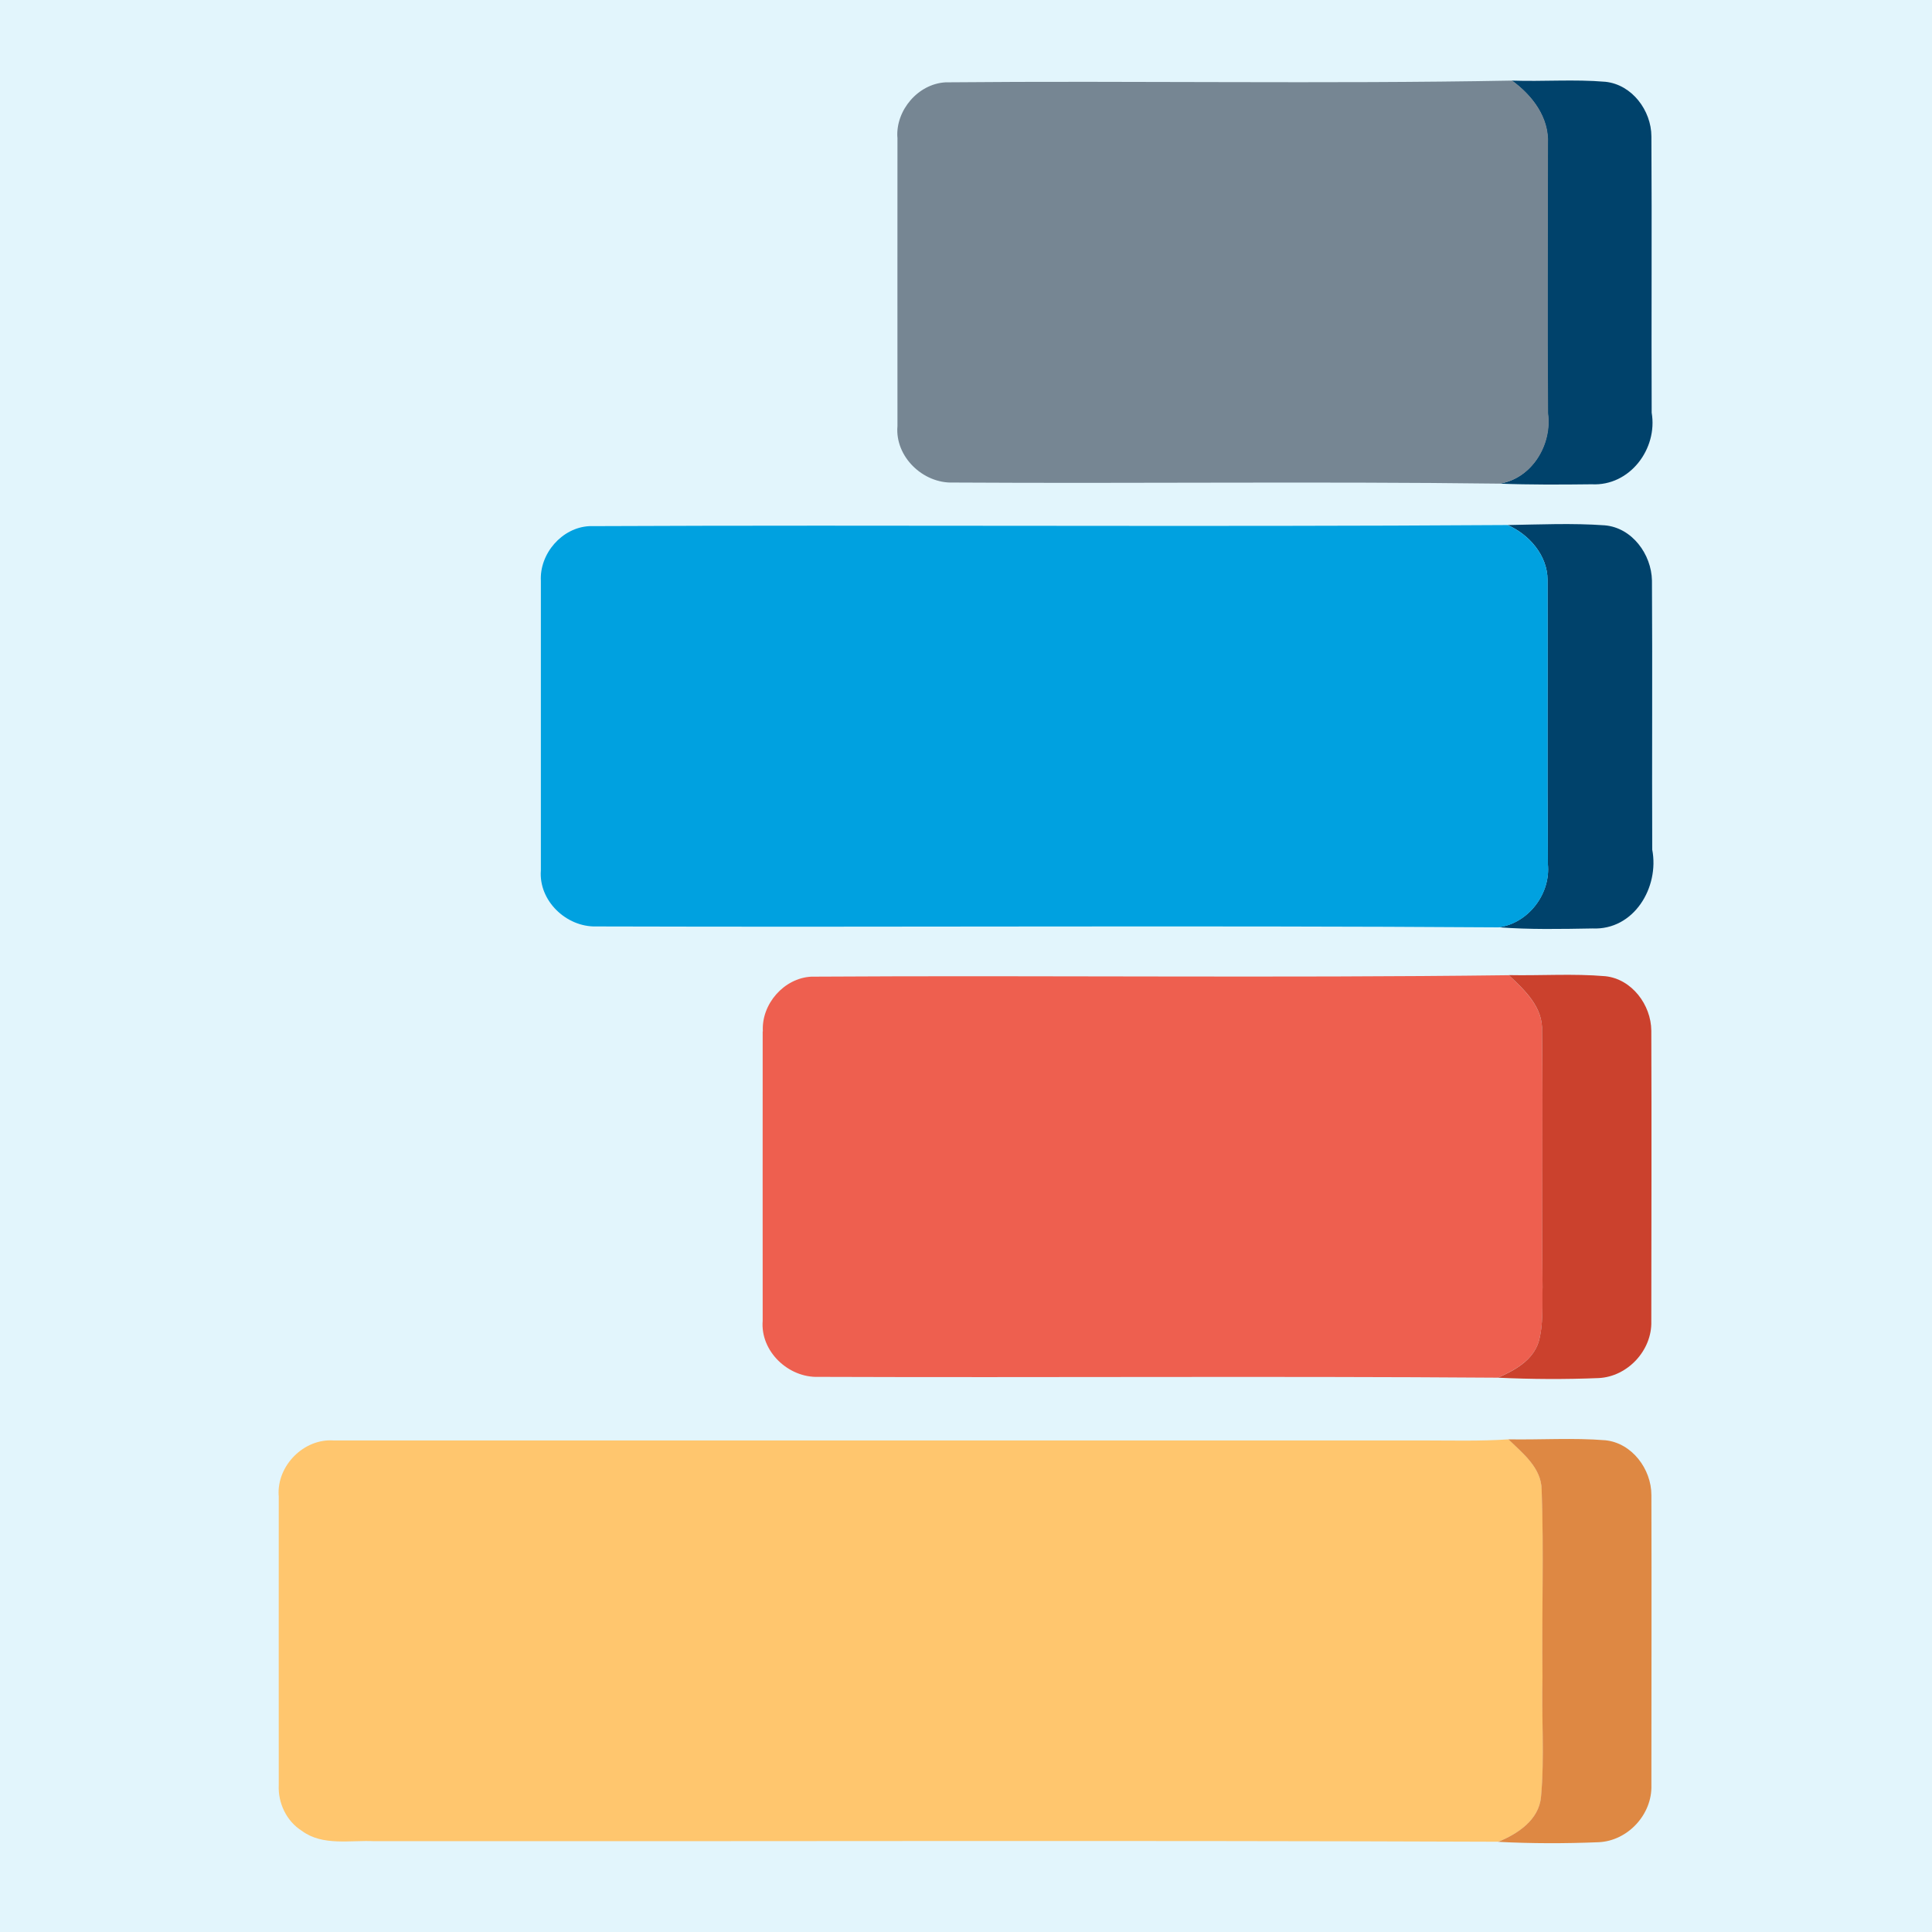
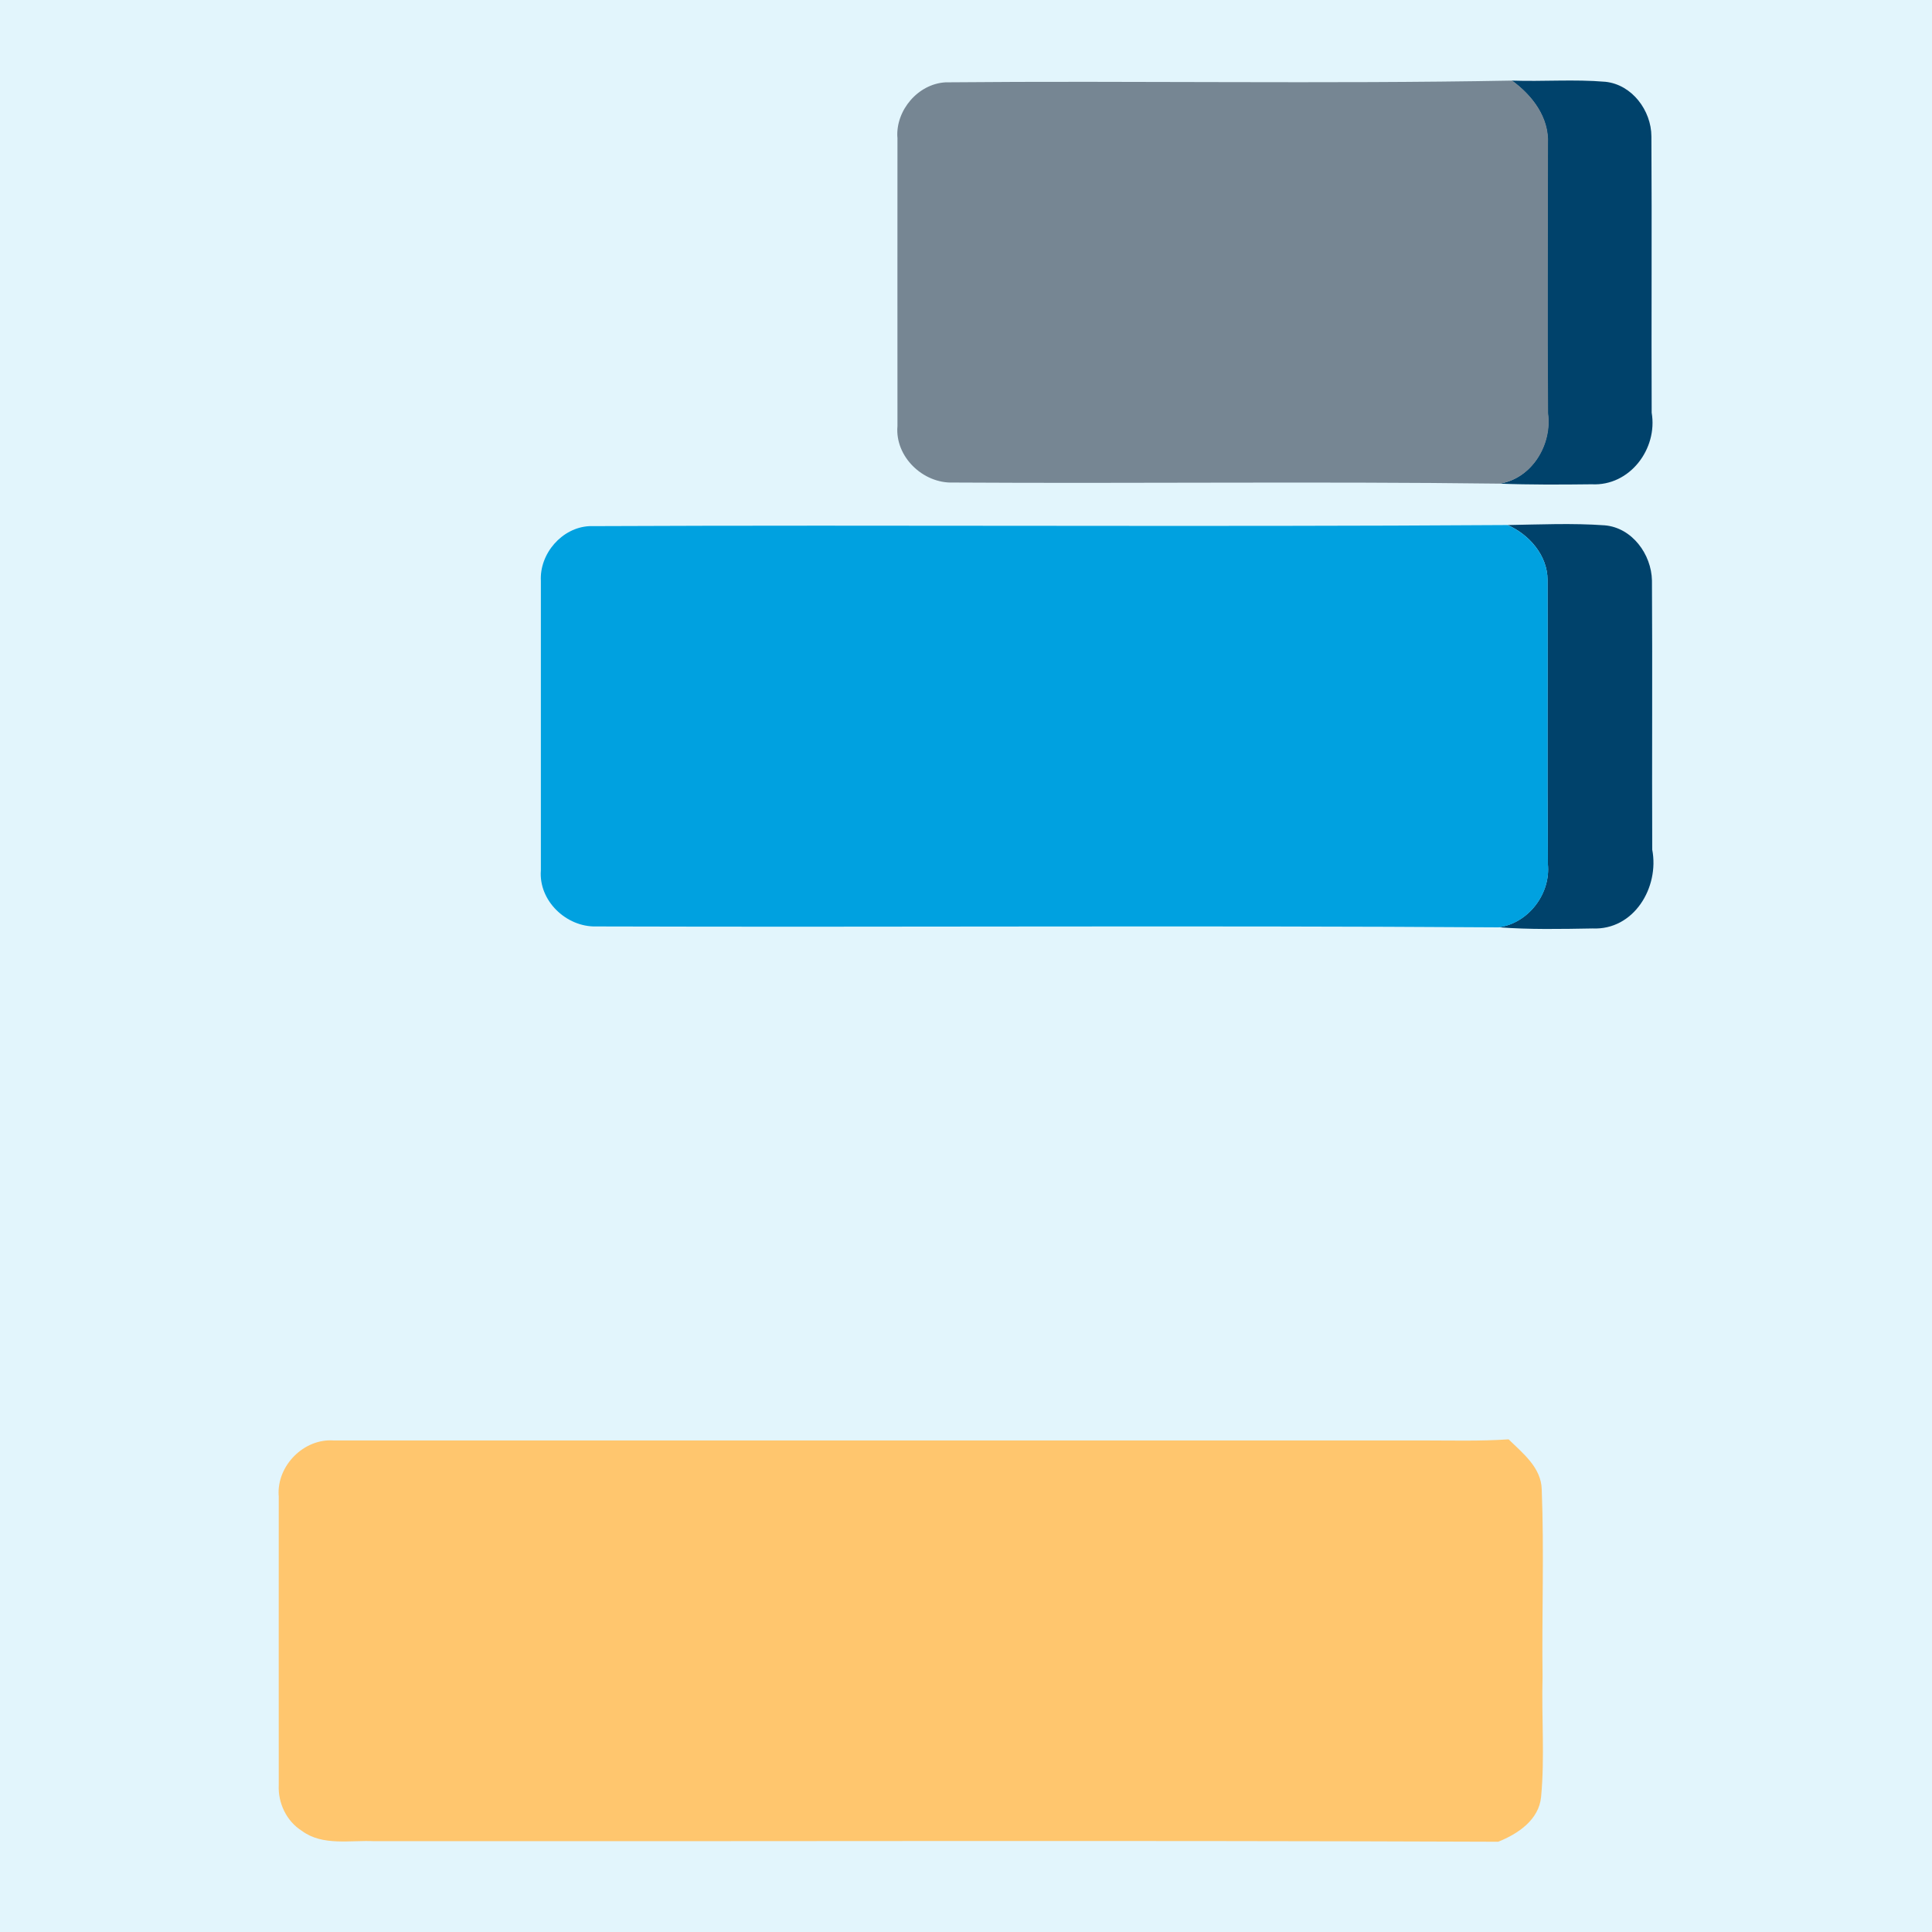
<svg xmlns="http://www.w3.org/2000/svg" viewBox="0 0 210 210">
  <defs>
    <style>.cls-1{fill:#00426b;stroke-width:0}</style>
  </defs>
  <path id="Layer_2" d="M-1 0h213v213H-1z" style="fill:#e2f5fc;stroke-width:0" />
  <g id="Layer_1">
    <path d="M164.34 8.76c3.37.12 6.77-.16 10.16.13 2.89.3 4.99 3.12 5 5.93.06 10.01-.01 20.03.03 30.04.67 3.93-2.38 8-6.52 7.78-3.34.04-6.68.06-10.02-.07 3.52-.57 5.72-4.26 5.24-7.67-.09-9.76-.01-19.51-.01-29.28.15-2.86-1.69-5.26-3.9-6.86h.01ZM163.86 57.07c3.51-.06 7.04-.22 10.56.03 2.98.25 5.09 3.15 5.14 6.01.06 9.74-.01 19.5.03 29.24.79 4.11-1.99 8.77-6.49 8.57-3.42.06-6.83.13-10.22-.13 3.25-.42 5.71-3.67 5.36-6.91-.07-10.28 0-20.56-.03-30.84 0-2.68-2.01-4.96-4.36-5.98Z" class="cls-1" />
    <path d="M58.79 63.15c-.16-2.97 2.29-5.81 5.27-5.96 33.27-.15 66.53.1 99.8-.12 2.35 1.02 4.35 3.3 4.36 5.98.03 10.28-.04 20.56.03 30.84.34 3.24-2.11 6.49-5.36 6.91-32.68-.22-65.39 0-98.08-.1-3.25.09-6.28-2.79-6.02-6.1V63.16Z" style="fill:#00a1e0;stroke-width:0" />
    <path d="M97.54 14.93c-.18-2.95 2.25-5.81 5.23-5.98 20.53-.19 41.06.19 61.59-.19 2.19 1.6 4.05 4 3.9 6.86 0 9.76-.06 19.51.01 29.28.48 3.4-1.72 7.1-5.24 7.67-19.81-.25-39.62 0-59.43-.12-3.28.12-6.34-2.82-6.05-6.14 0-10.46-.01-20.92 0-31.38Z" style="fill:#768693;stroke-width:0" />
-     <path d="M82.92 112.12c-.18-2.97 2.29-5.81 5.27-5.96 25.26-.16 50.56.16 75.82-.16 1.74 1.65 3.75 3.52 3.6 6.14.13 9.25-.04 18.49.06 27.74-.04 1.99.12 4.06-.43 5.99-.64 2.02-2.62 3.07-4.42 3.88-24.62-.18-49.24 0-73.85-.09-3.27.12-6.34-2.77-6.07-6.1 0-10.49-.01-20.96 0-31.45h.01Z" style="fill:#ee5f4f;stroke-width:0" />
-     <path d="M164.01 105.99c3.49.07 7-.18 10.49.12 2.88.31 4.97 3.12 4.99 5.92.04 10.52.01 21.05 0 31.59.09 3.16-2.58 6.02-5.72 6.17-3.66.15-7.31.13-10.95-.04 1.8-.79 3.78-1.86 4.42-3.88.55-1.95.37-4 .43-5.99-.12-9.25.06-18.49-.06-27.74.15-2.64-1.86-4.5-3.6-6.14Z" style="fill:#cb412d;stroke-width:0" />
+     <path d="M82.92 112.12h.01Z" style="fill:#ee5f4f;stroke-width:0" />
    <path d="M30.29 162.56c-.21-3.24 2.73-6.22 5.98-5.99h118.49c3.06 0 6.13.09 9.22-.12 1.54 1.51 3.55 3.07 3.6 5.45.27 6.79 0 13.58.09 20.38-.12 4.35.25 8.71-.16 13.04-.24 2.5-2.53 4.02-4.66 4.87-40.71-.16-81.44-.03-122.16-.06-2.62-.13-5.62.55-7.87-1.12-1.68-1.05-2.62-3.04-2.52-5 0-10.47-.01-20.96 0-31.44Z" style="fill:#ffc66e;stroke-width:0" />
-     <path d="M163.97 156.45c3.51.06 7.03-.18 10.53.1 2.89.3 5 3.13 5 5.96.03 10.5 0 21.01 0 31.53.1 3.18-2.56 6.05-5.72 6.2-3.64.15-7.3.15-10.94-.04 2.13-.87 4.42-2.37 4.66-4.87.4-4.33.04-8.69.16-13.04-.09-6.8.16-13.59-.09-20.38-.04-2.38-2.05-3.94-3.6-5.45v-.02Z" style="fill:#de8843;stroke-width:0" />
  </g>
</svg>